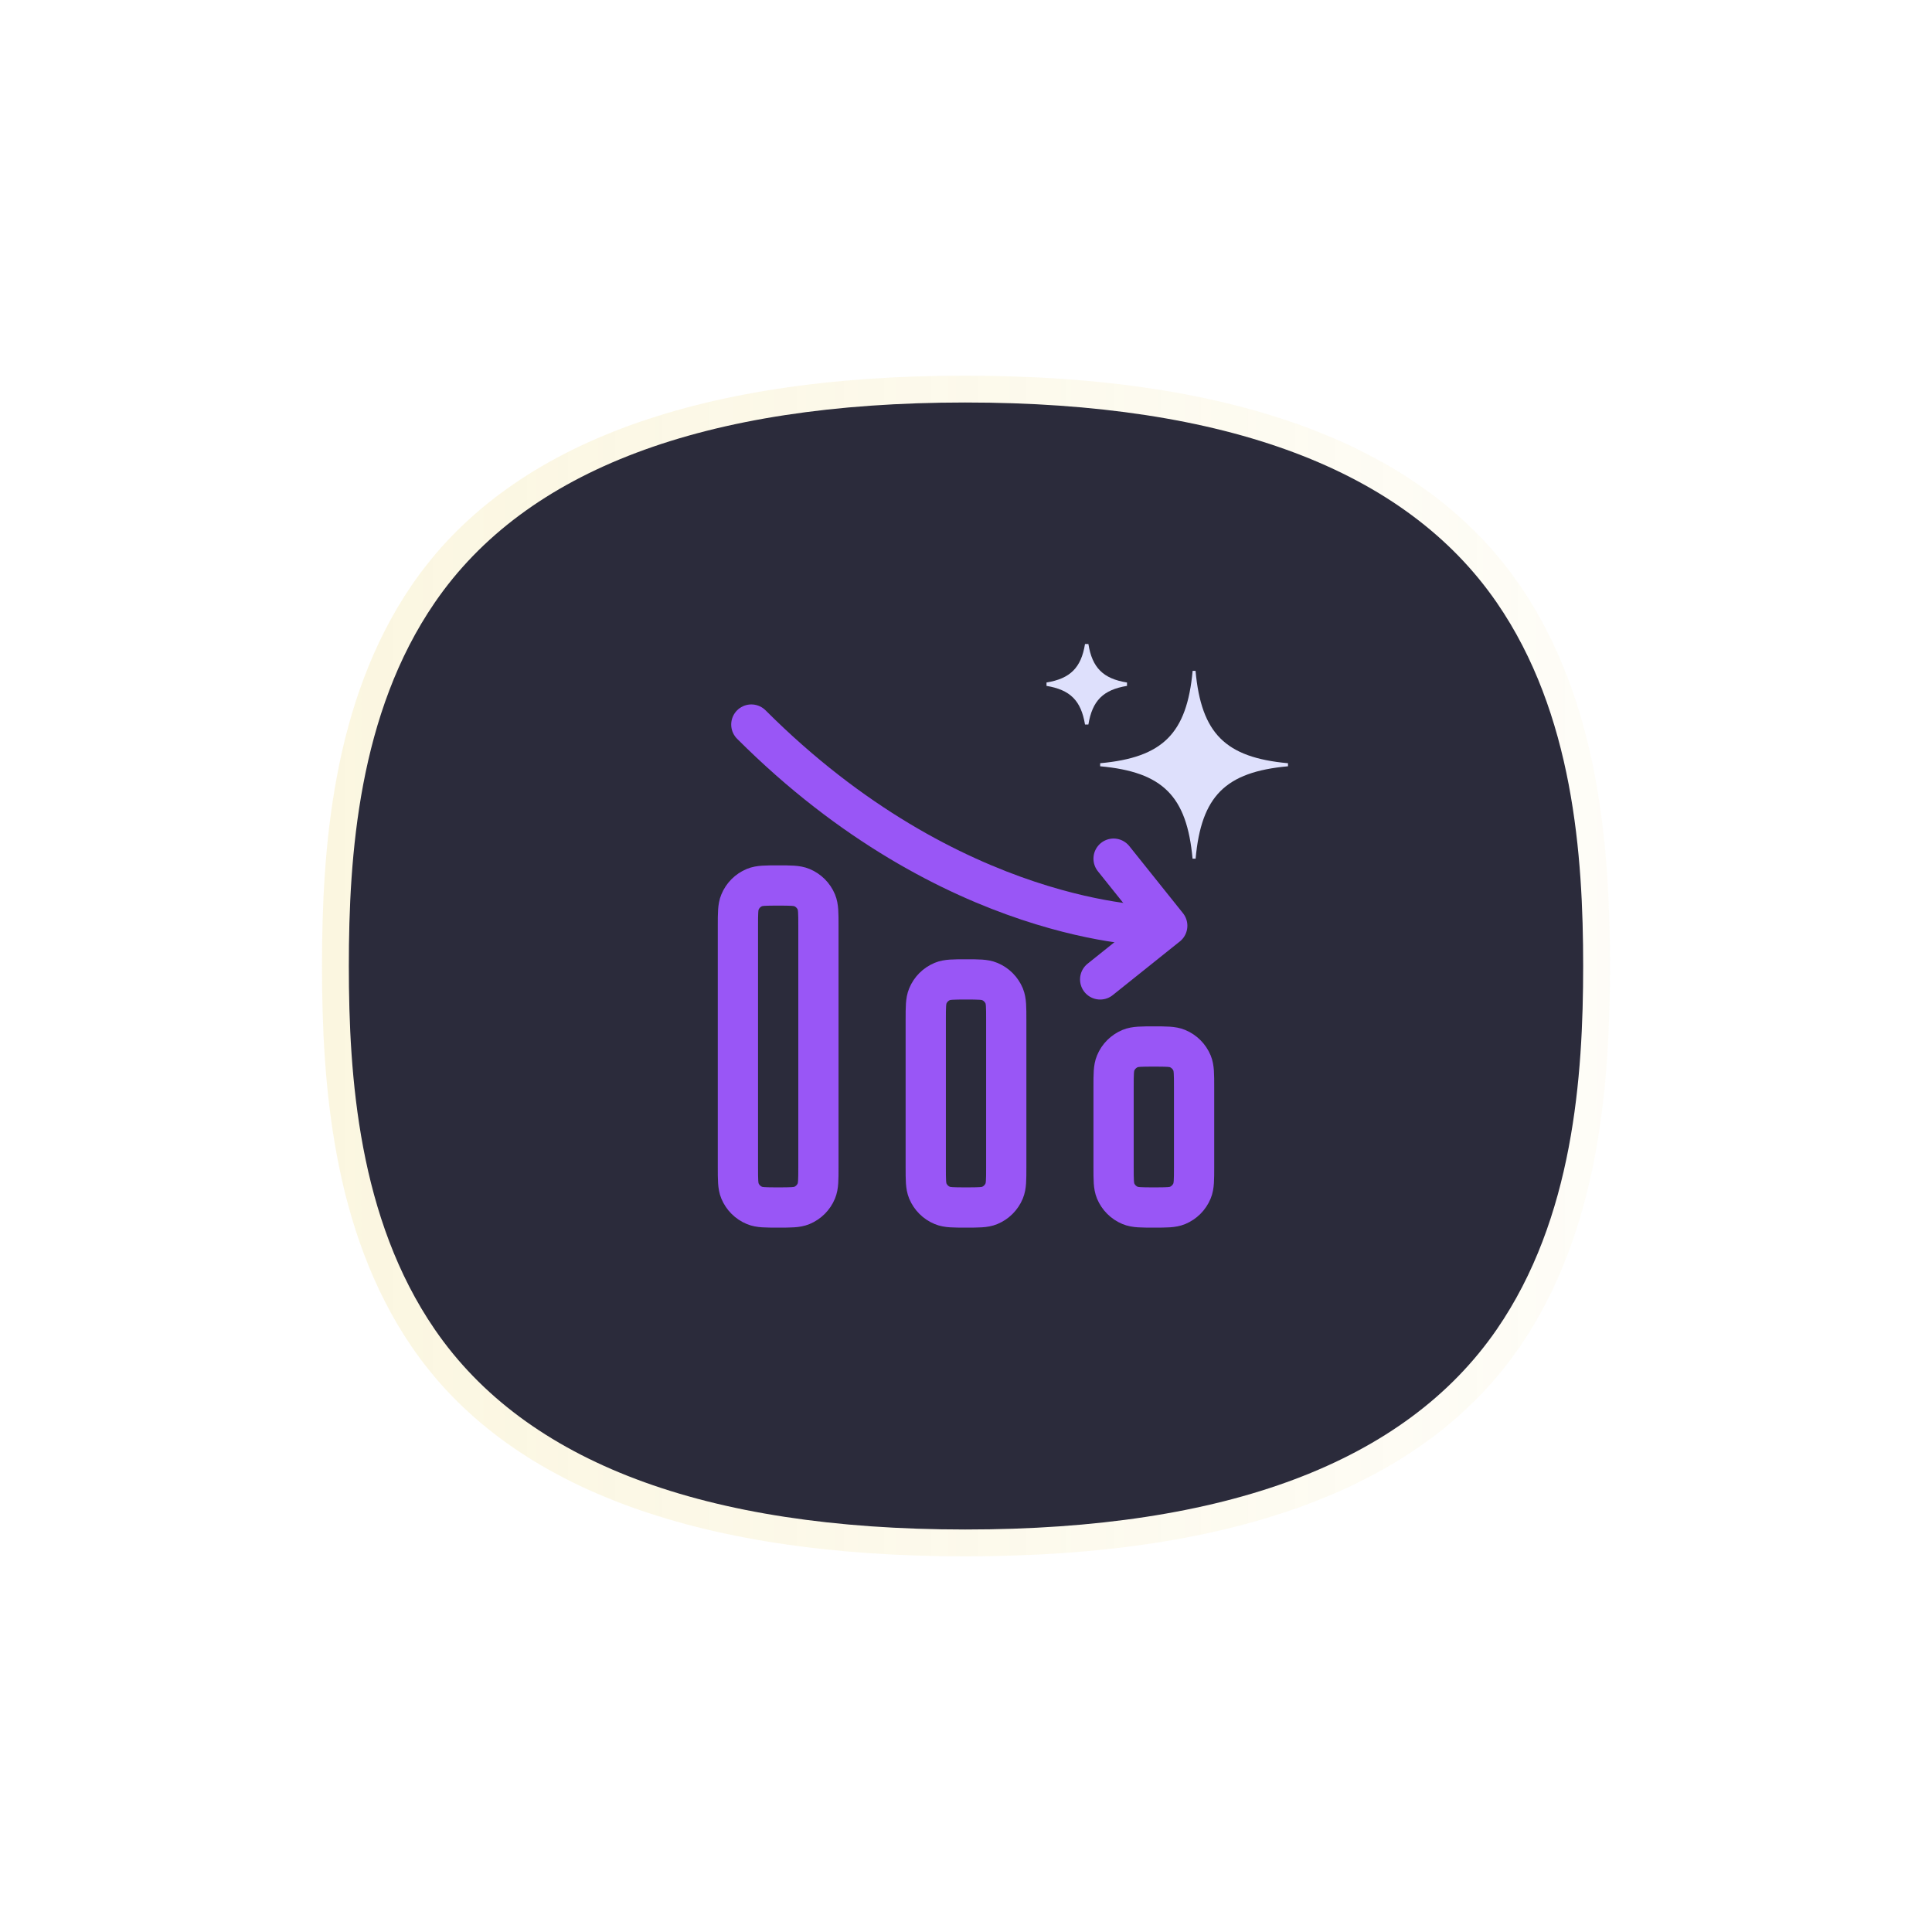
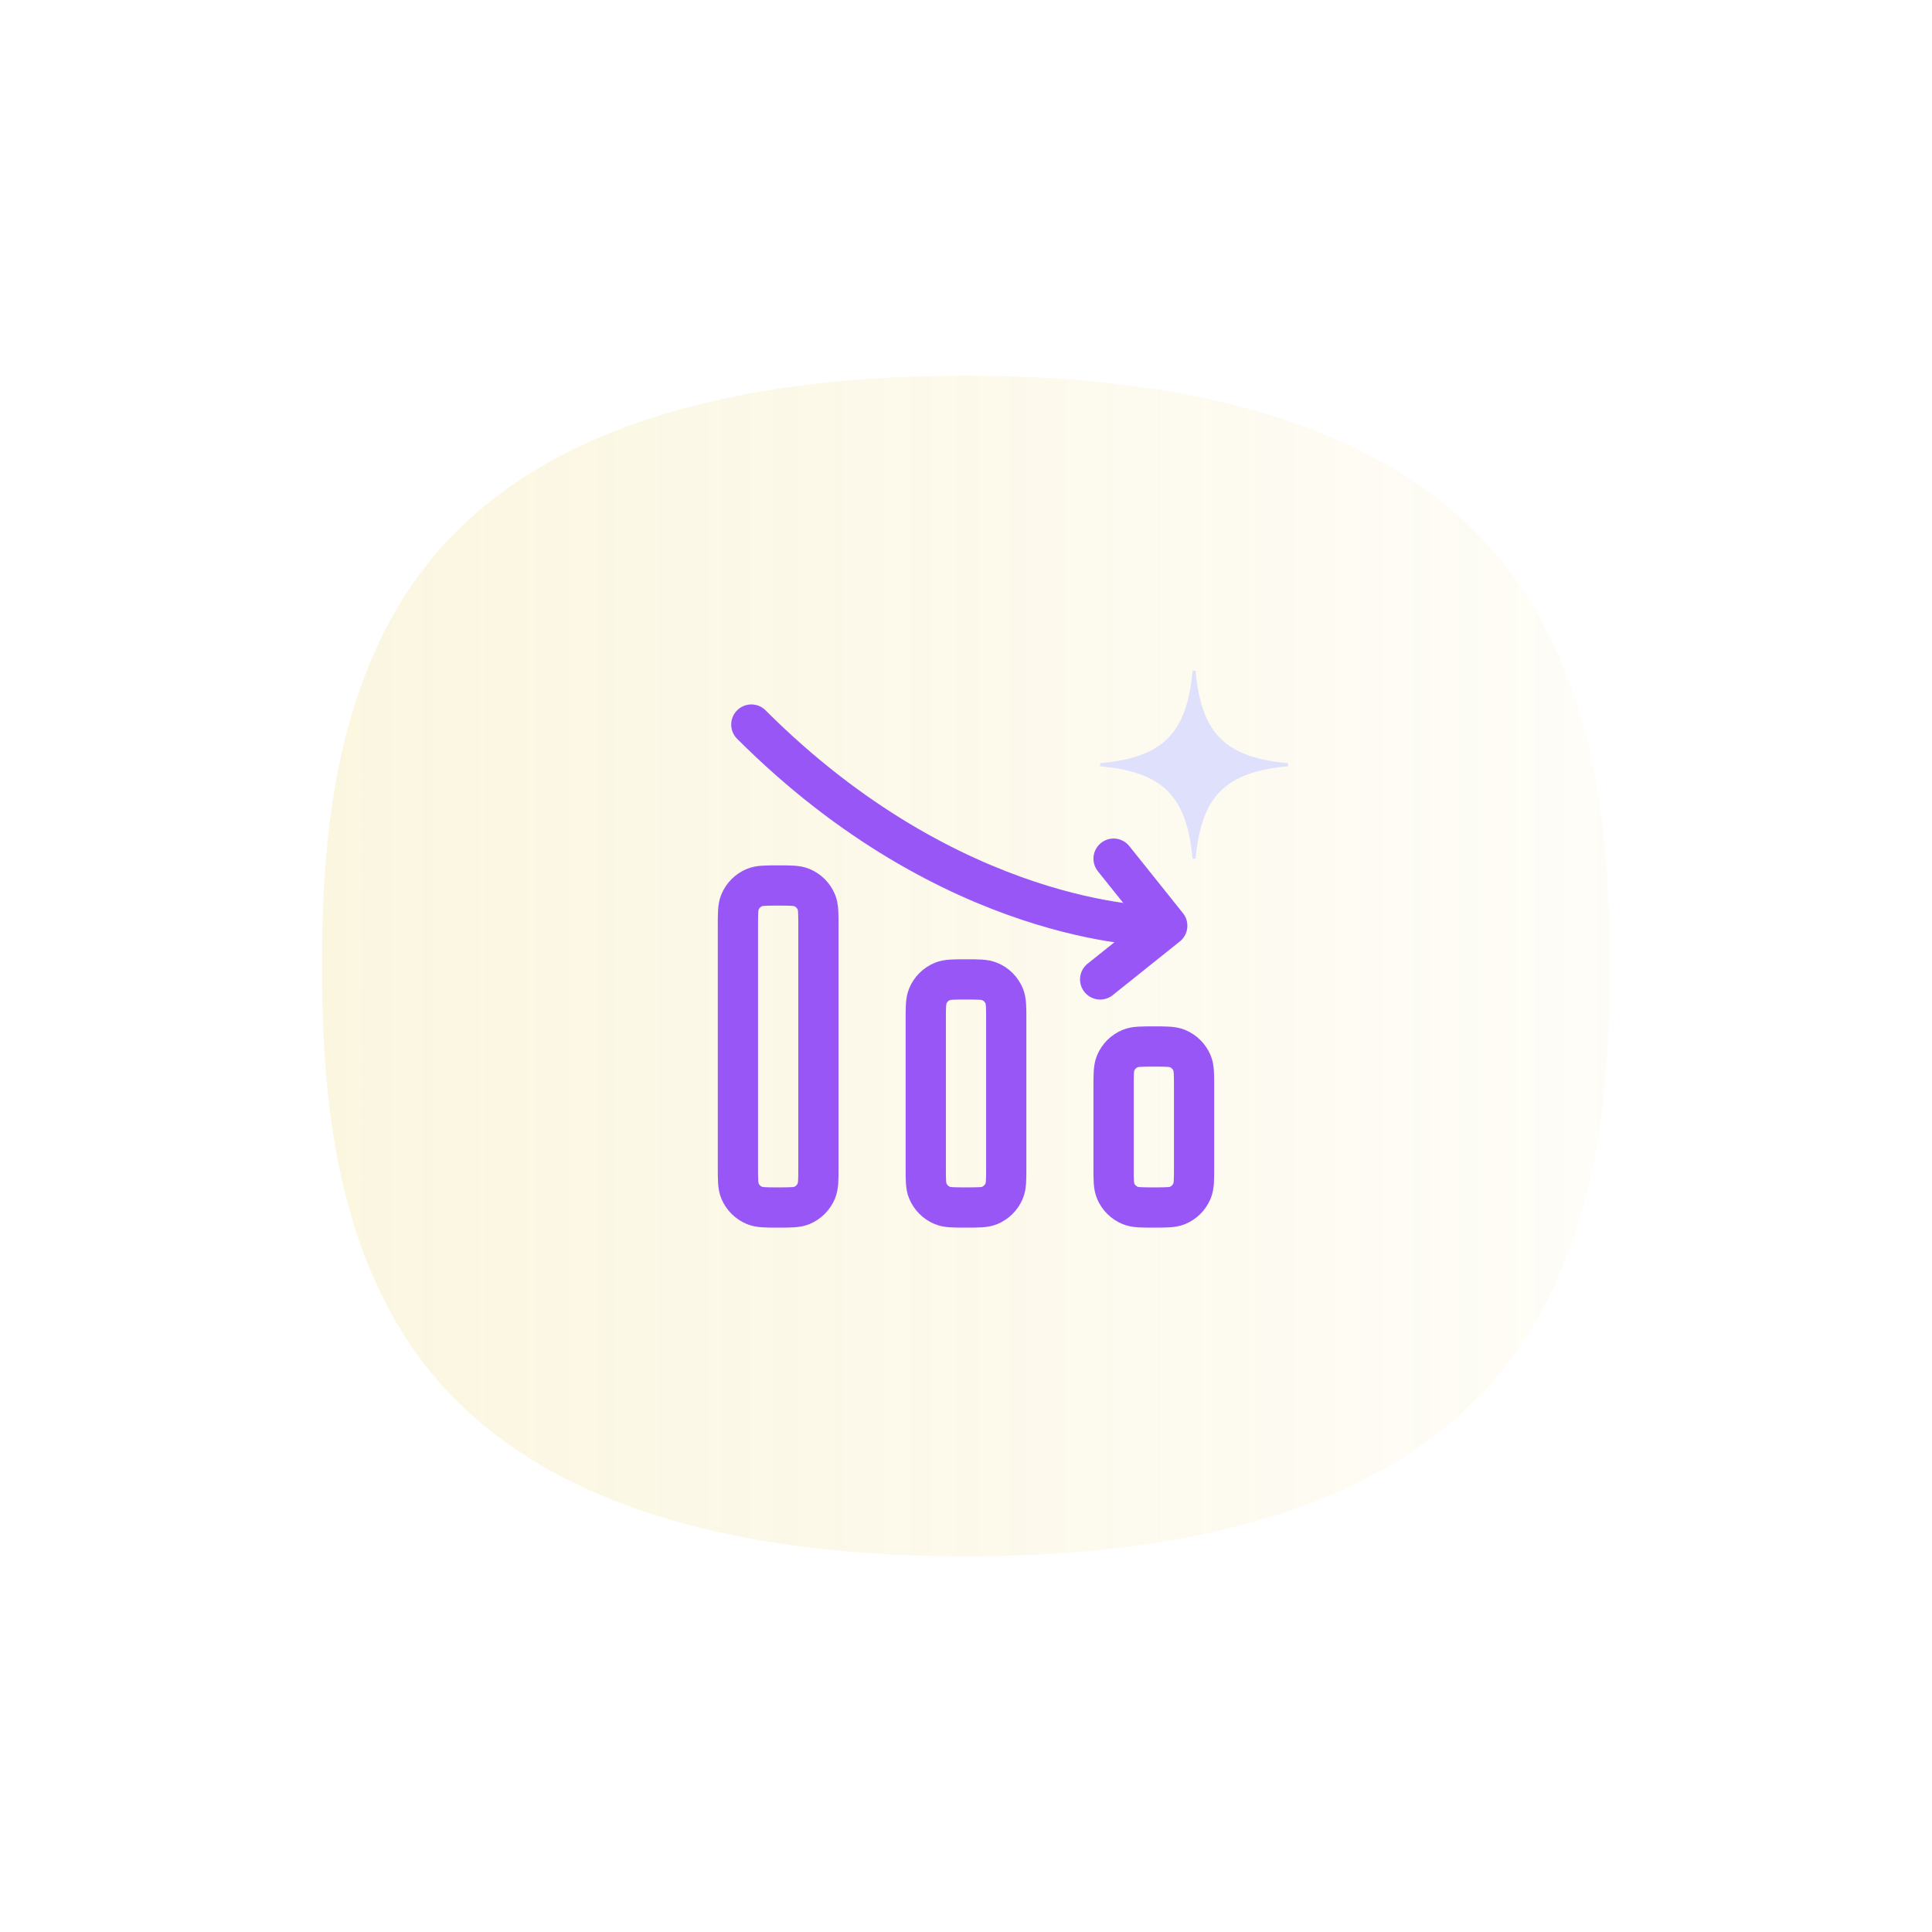
<svg xmlns="http://www.w3.org/2000/svg" width="72" height="72" viewBox="0 0 72 72" fill="none">
  <g clip-path="url(#clip0_4440_437)">
    <mask id="mask0_4440_437" style="mask-type:luminance" maskUnits="userSpaceOnUse" x="0" y="0" width="72" height="72">
      <path d="M72 0H0V72H72V0Z" fill="white" />
    </mask>
    <g mask="url(#mask0_4440_437)">
      <g opacity="0.15" filter="url(#filter0_f_4440_437)">
        <path d="M56.634 21.805C53.079 16.626 46.126 14 35.973 14H35.957C25.819 14.003 18.884 16.63 15.344 21.809C12.38 26.144 12 31.67 12 36C12 40.33 12.38 45.856 15.344 50.191C18.884 55.369 25.819 57.996 35.957 58H35.977C46.13 58 53.079 55.374 56.635 50.196C59.617 45.851 60 40.328 60 36.001C60 31.674 59.618 26.15 56.636 21.806L56.634 21.805Z" fill="url(#paint0_linear_4440_437)" />
      </g>
-       <path d="M55.776 22.451C52.368 17.507 45.705 15 35.975 15H35.959C26.243 15.003 19.596 17.511 16.204 22.454C13.364 26.592 13 31.867 13 36C13 40.133 13.364 45.408 16.204 49.546C19.597 54.488 26.244 56.997 35.959 57H35.978C45.707 57 52.367 54.493 55.775 49.55C58.633 45.403 59 40.13 59 36C59 31.87 58.634 26.597 55.776 22.451Z" fill="#2B2B3B" />
    </g>
    <path d="M27.5 34.5V43.5C27.5 43.966 27.5 44.199 27.576 44.383C27.678 44.627 27.872 44.822 28.117 44.923C28.301 45 28.534 45 29 45C29.466 45 29.699 45 29.883 44.924C30.128 44.822 30.322 44.628 30.423 44.383C30.5 44.199 30.5 43.966 30.5 43.5V34.5C30.5 34.034 30.5 33.801 30.424 33.617C30.322 33.373 30.128 33.178 29.883 33.077C29.699 33 29.466 33 29 33C28.534 33 28.301 33 28.117 33.076C27.872 33.178 27.678 33.372 27.577 33.617C27.5 33.801 27.5 34.034 27.5 34.5Z" stroke="#9956F6" stroke-width="1.5" stroke-linejoin="round" />
    <path d="M41.5 32L43.5 34.5L41 36.5" stroke="#9956F6" stroke-width="1.5" stroke-linecap="round" stroke-linejoin="round" />
    <path d="M43 34.502C43 34.502 35.5 34.502 28 27.002" stroke="#9956F6" stroke-width="1.5" stroke-linecap="round" stroke-linejoin="round" />
-     <path d="M34.5 38V43.5C34.5 43.966 34.5 44.199 34.576 44.383C34.678 44.627 34.872 44.822 35.117 44.923C35.301 45 35.534 45 36 45C36.466 45 36.699 45 36.883 44.924C37.127 44.822 37.322 44.628 37.423 44.383C37.5 44.199 37.5 43.966 37.5 43.5V38C37.5 37.534 37.5 37.301 37.424 37.117C37.322 36.873 37.128 36.678 36.883 36.577C36.699 36.5 36.466 36.5 36 36.5C35.534 36.5 35.301 36.5 35.117 36.576C34.873 36.678 34.678 36.872 34.577 37.117C34.5 37.301 34.5 37.534 34.5 38ZM41.5 40.5V43.5C41.5 43.966 41.5 44.199 41.576 44.383C41.678 44.627 41.872 44.822 42.117 44.923C42.301 45 42.534 45 43 45C43.466 45 43.699 45 43.883 44.924C44.127 44.822 44.322 44.628 44.423 44.383C44.5 44.199 44.5 43.966 44.5 43.5V40.5C44.5 40.034 44.5 39.801 44.424 39.617C44.322 39.373 44.128 39.178 43.883 39.077C43.699 39 43.466 39 43 39C42.534 39 42.301 39 42.117 39.076C41.873 39.178 41.678 39.372 41.577 39.617C41.5 39.801 41.5 40.034 41.5 40.5Z" stroke="#9956F6" stroke-width="1.5" stroke-linejoin="round" />
+     <path d="M34.5 38V43.5C34.5 43.966 34.5 44.199 34.576 44.383C34.678 44.627 34.872 44.822 35.117 44.923C35.301 45 35.534 45 36 45C36.466 45 36.699 45 36.883 44.924C37.127 44.822 37.322 44.628 37.423 44.383C37.5 44.199 37.5 43.966 37.5 43.5V38C37.5 37.534 37.5 37.301 37.424 37.117C37.322 36.873 37.128 36.678 36.883 36.577C36.699 36.5 36.466 36.5 36 36.5C35.534 36.5 35.301 36.5 35.117 36.576C34.873 36.678 34.678 36.872 34.577 37.117C34.5 37.301 34.5 37.534 34.5 38M41.5 40.5V43.5C41.5 43.966 41.5 44.199 41.576 44.383C41.678 44.627 41.872 44.822 42.117 44.923C42.301 45 42.534 45 43 45C43.466 45 43.699 45 43.883 44.924C44.127 44.822 44.322 44.628 44.423 44.383C44.5 44.199 44.5 43.966 44.5 43.5V40.5C44.5 40.034 44.5 39.801 44.424 39.617C44.322 39.373 44.128 39.178 43.883 39.077C43.699 39 43.466 39 43 39C42.534 39 42.301 39 42.117 39.076C41.873 39.178 41.678 39.372 41.577 39.617C41.5 39.801 41.5 40.034 41.5 40.5Z" stroke="#9956F6" stroke-width="1.5" stroke-linejoin="round" />
    <path d="M48 28.443V28.557C45.664 28.769 44.769 29.668 44.557 32H44.443C44.231 29.668 43.336 28.769 41 28.557V28.443C43.336 28.231 44.231 27.336 44.446 25H44.554C44.769 27.336 45.664 28.231 48 28.443Z" fill="#DEE0FC" />
-     <path d="M42 25.435V25.561C41.111 25.707 40.708 26.111 40.561 27H40.435C40.288 26.111 39.885 25.707 39 25.561V25.435C39.885 25.289 40.292 24.885 40.435 24H40.561C40.703 24.885 41.111 25.293 42 25.435Z" fill="#DEE0FC" />
  </g>
  <defs>
    <filter id="filter0_f_4440_437" x="-8" y="-6" width="88" height="84" filterUnits="userSpaceOnUse" color-interpolation-filters="sRGB">
      <feFlood flood-opacity="0" result="BackgroundImageFix" />
      <feBlend mode="normal" in="SourceGraphic" in2="BackgroundImageFix" result="shape" />
      <feGaussianBlur stdDeviation="10" result="effect1_foregroundBlur_4440_437" />
    </filter>
    <linearGradient id="paint0_linear_4440_437" x1="11.999" y1="35.999" x2="59.999" y2="35.999" gradientUnits="userSpaceOnUse">
      <stop stop-color="#E5C430" />
      <stop offset="1" stop-color="#E5C430" stop-opacity="0.25" />
    </linearGradient>
    <clipPath id="clip0_4440_437">
      <rect width="72" height="72" fill="white" />
    </clipPath>
  </defs>
</svg>